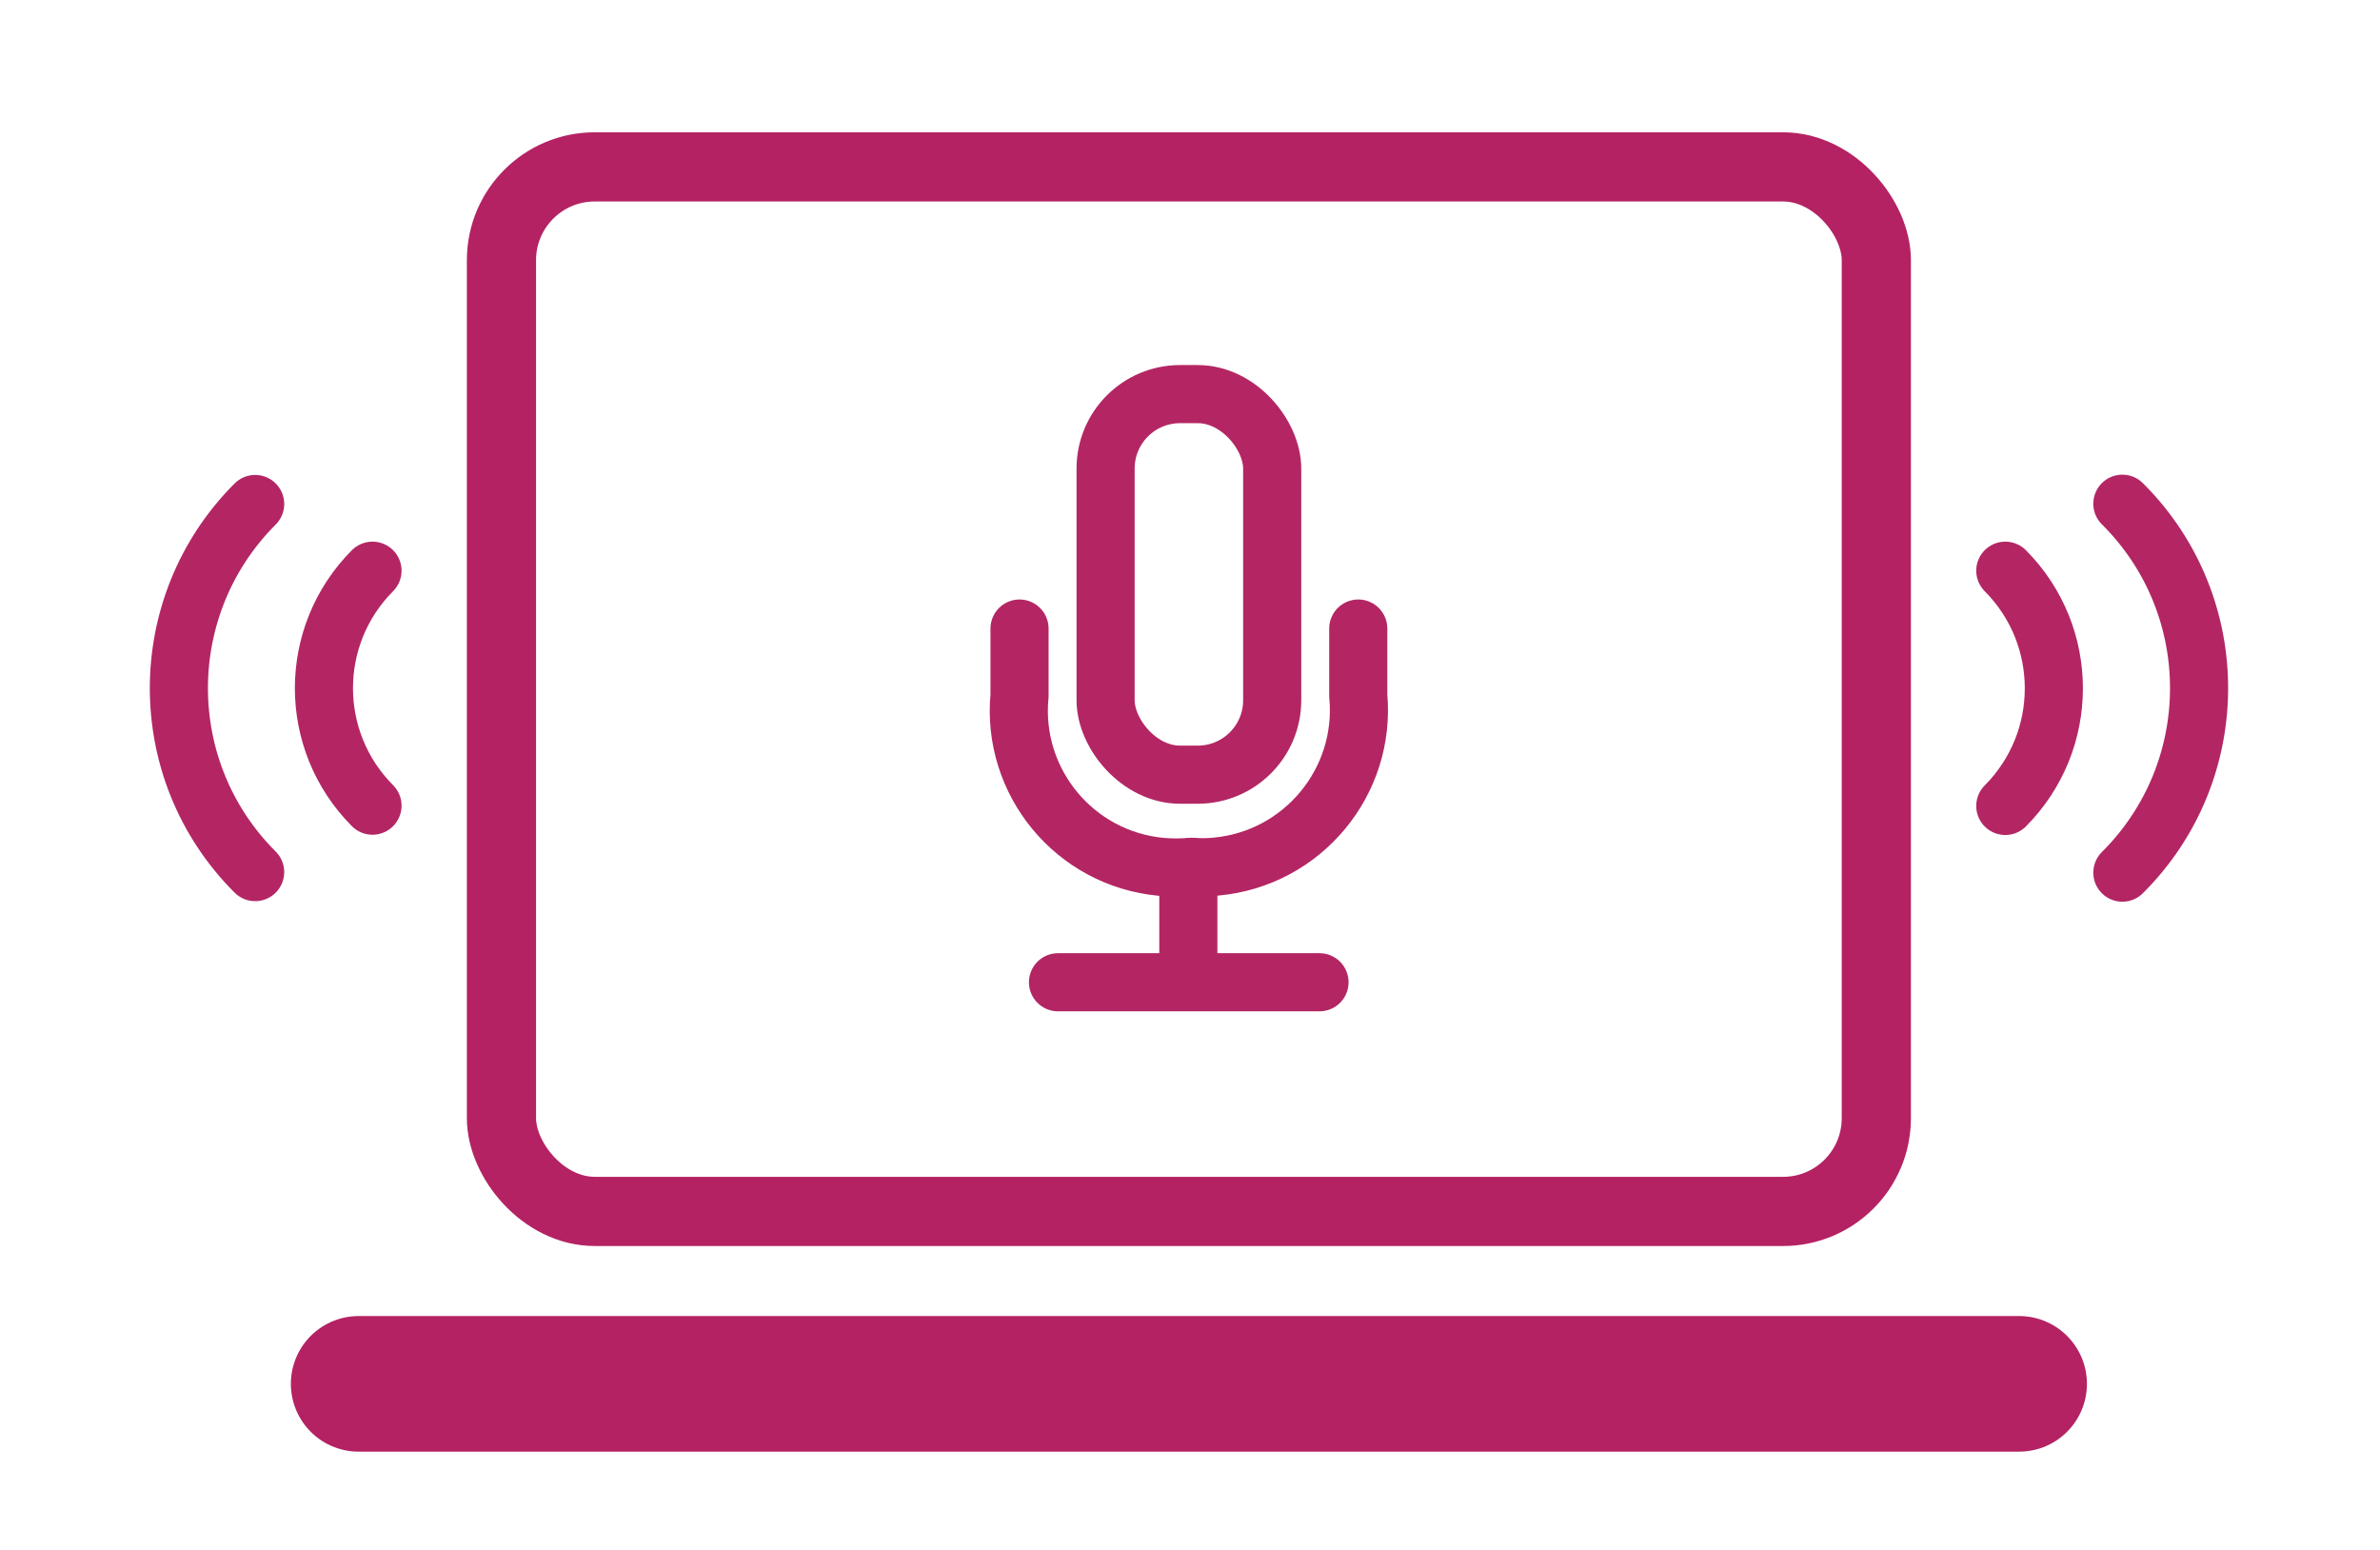
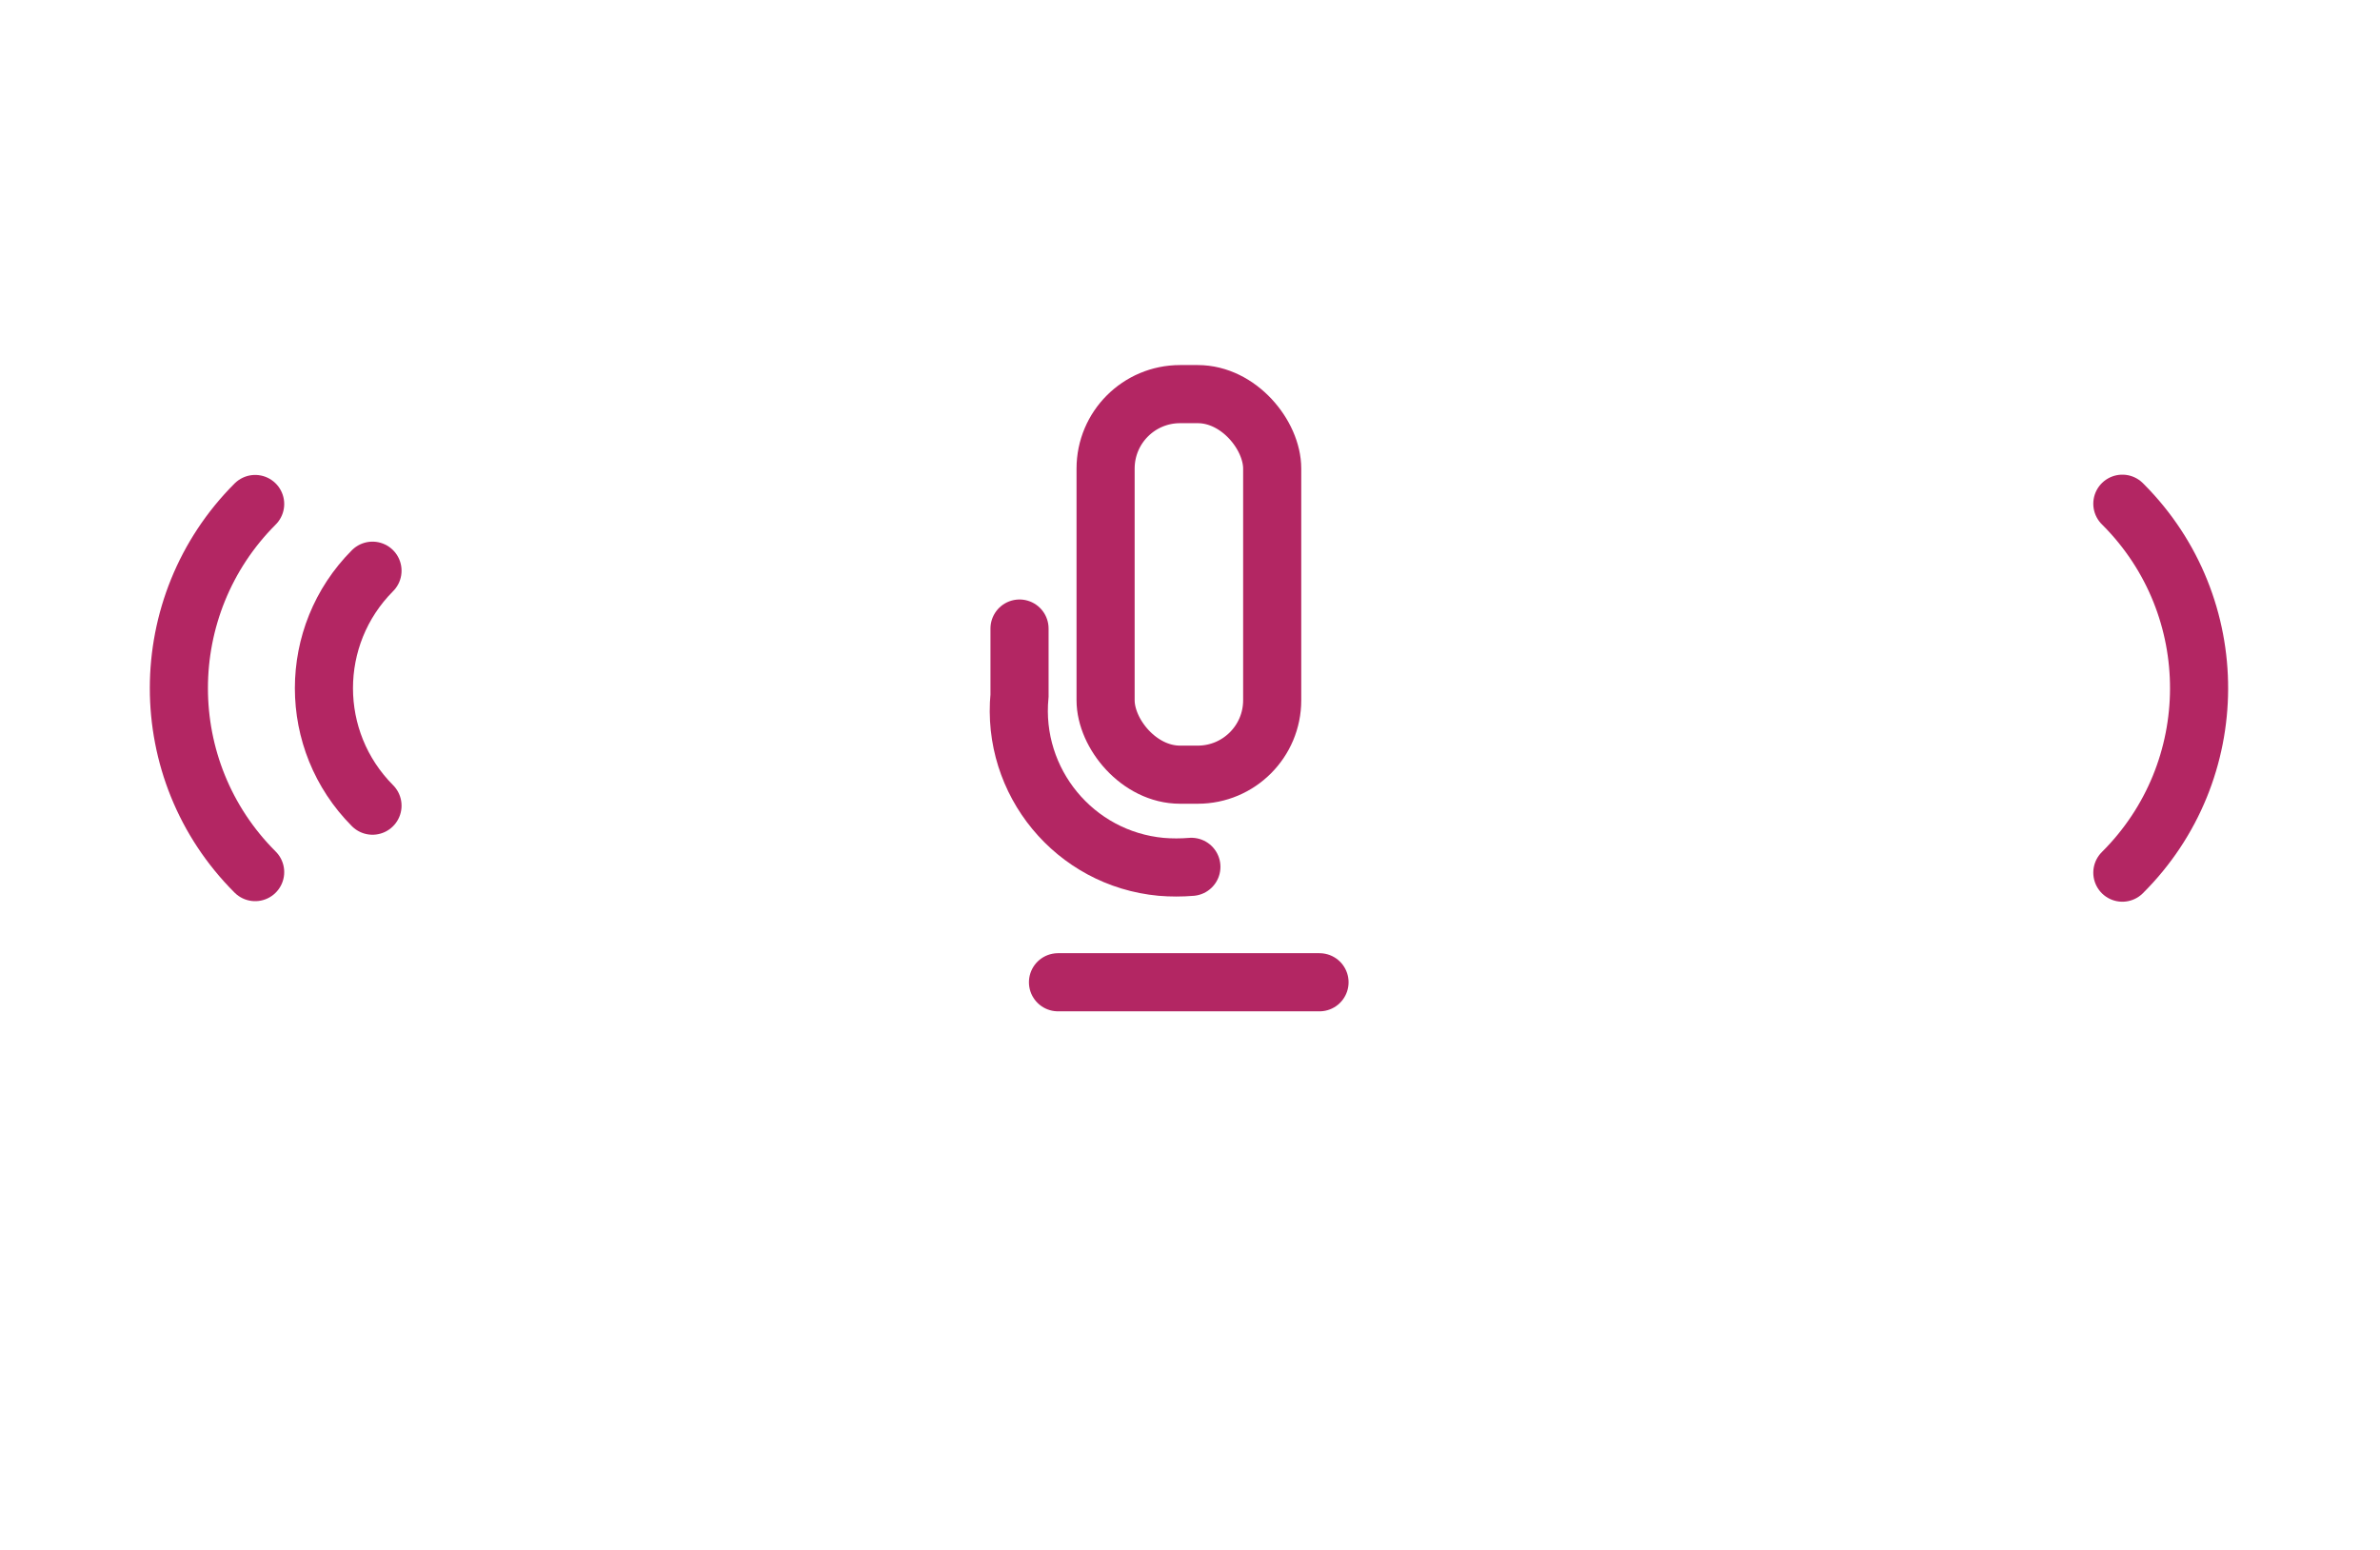
<svg xmlns="http://www.w3.org/2000/svg" id="Calque_1" data-name="Calque 1" version="1.1" viewBox="0 0 860 560">
  <defs>
    <style>
      .cls-1 {
        stroke: #b32663;
        stroke-width: 21px;
      }

      .cls-1, .cls-2 {
        stroke-miterlimit: 10;
      }

      .cls-1, .cls-2, .cls-3 {
        fill: none;
      }

      .cls-1, .cls-3 {
        stroke-linecap: round;
      }

      .cls-2 {
        stroke-width: 25px;
      }

      .cls-2, .cls-3 {
        stroke: #b42263;
      }

      .cls-3 {
        stroke-linejoin: round;
        stroke-width: 49px;
      }
    </style>
  </defs>
  <g>
    <rect class="cls-1" x="399.5" y="142.4" width="60.2" height="137.5" rx="26.9" ry="26.9" />
    <line class="cls-1" x1="382.3" y1="354.9" x2="476.8" y2="354.9" />
-     <line class="cls-1" x1="429.4" y1="315.1" x2="429.4" y2="347.9" />
    <path class="cls-1" d="M368.4,227.1v24.2c-3,31.2,19.9,59,51.2,61.9,3.6.3,7.3.3,10.9,0" />
-     <path class="cls-1" d="M490.8,227.1v24.2c2.9,31.2-20.1,58.9-51.3,61.8-2.9.3-5.8.3-8.7.1" />
  </g>
  <g>
    <path class="cls-1" d="M766.9,315.3c36.8-36.6,37-96.1.4-132.9-.1-.1-.2-.2-.4-.4" />
-     <path class="cls-1" d="M724.6,291.2c23.4-23.5,23.4-61.5,0-85" />
  </g>
  <g>
    <path class="cls-1" d="M92.2,182.1c-36.7,36.7-36.8,96.3,0,133,0,0,0,0,0,0" />
    <path class="cls-1" d="M134.6,206.2c-23.4,23.5-23.4,61.4,0,84.9" />
  </g>
-   <line class="cls-3" x1="129.6" y1="500" x2="729.6" y2="500" />
-   <rect class="cls-2" x="181.2" y="60.3" width="496.8" height="377.4" rx="33.7" ry="33.7" />
</svg>